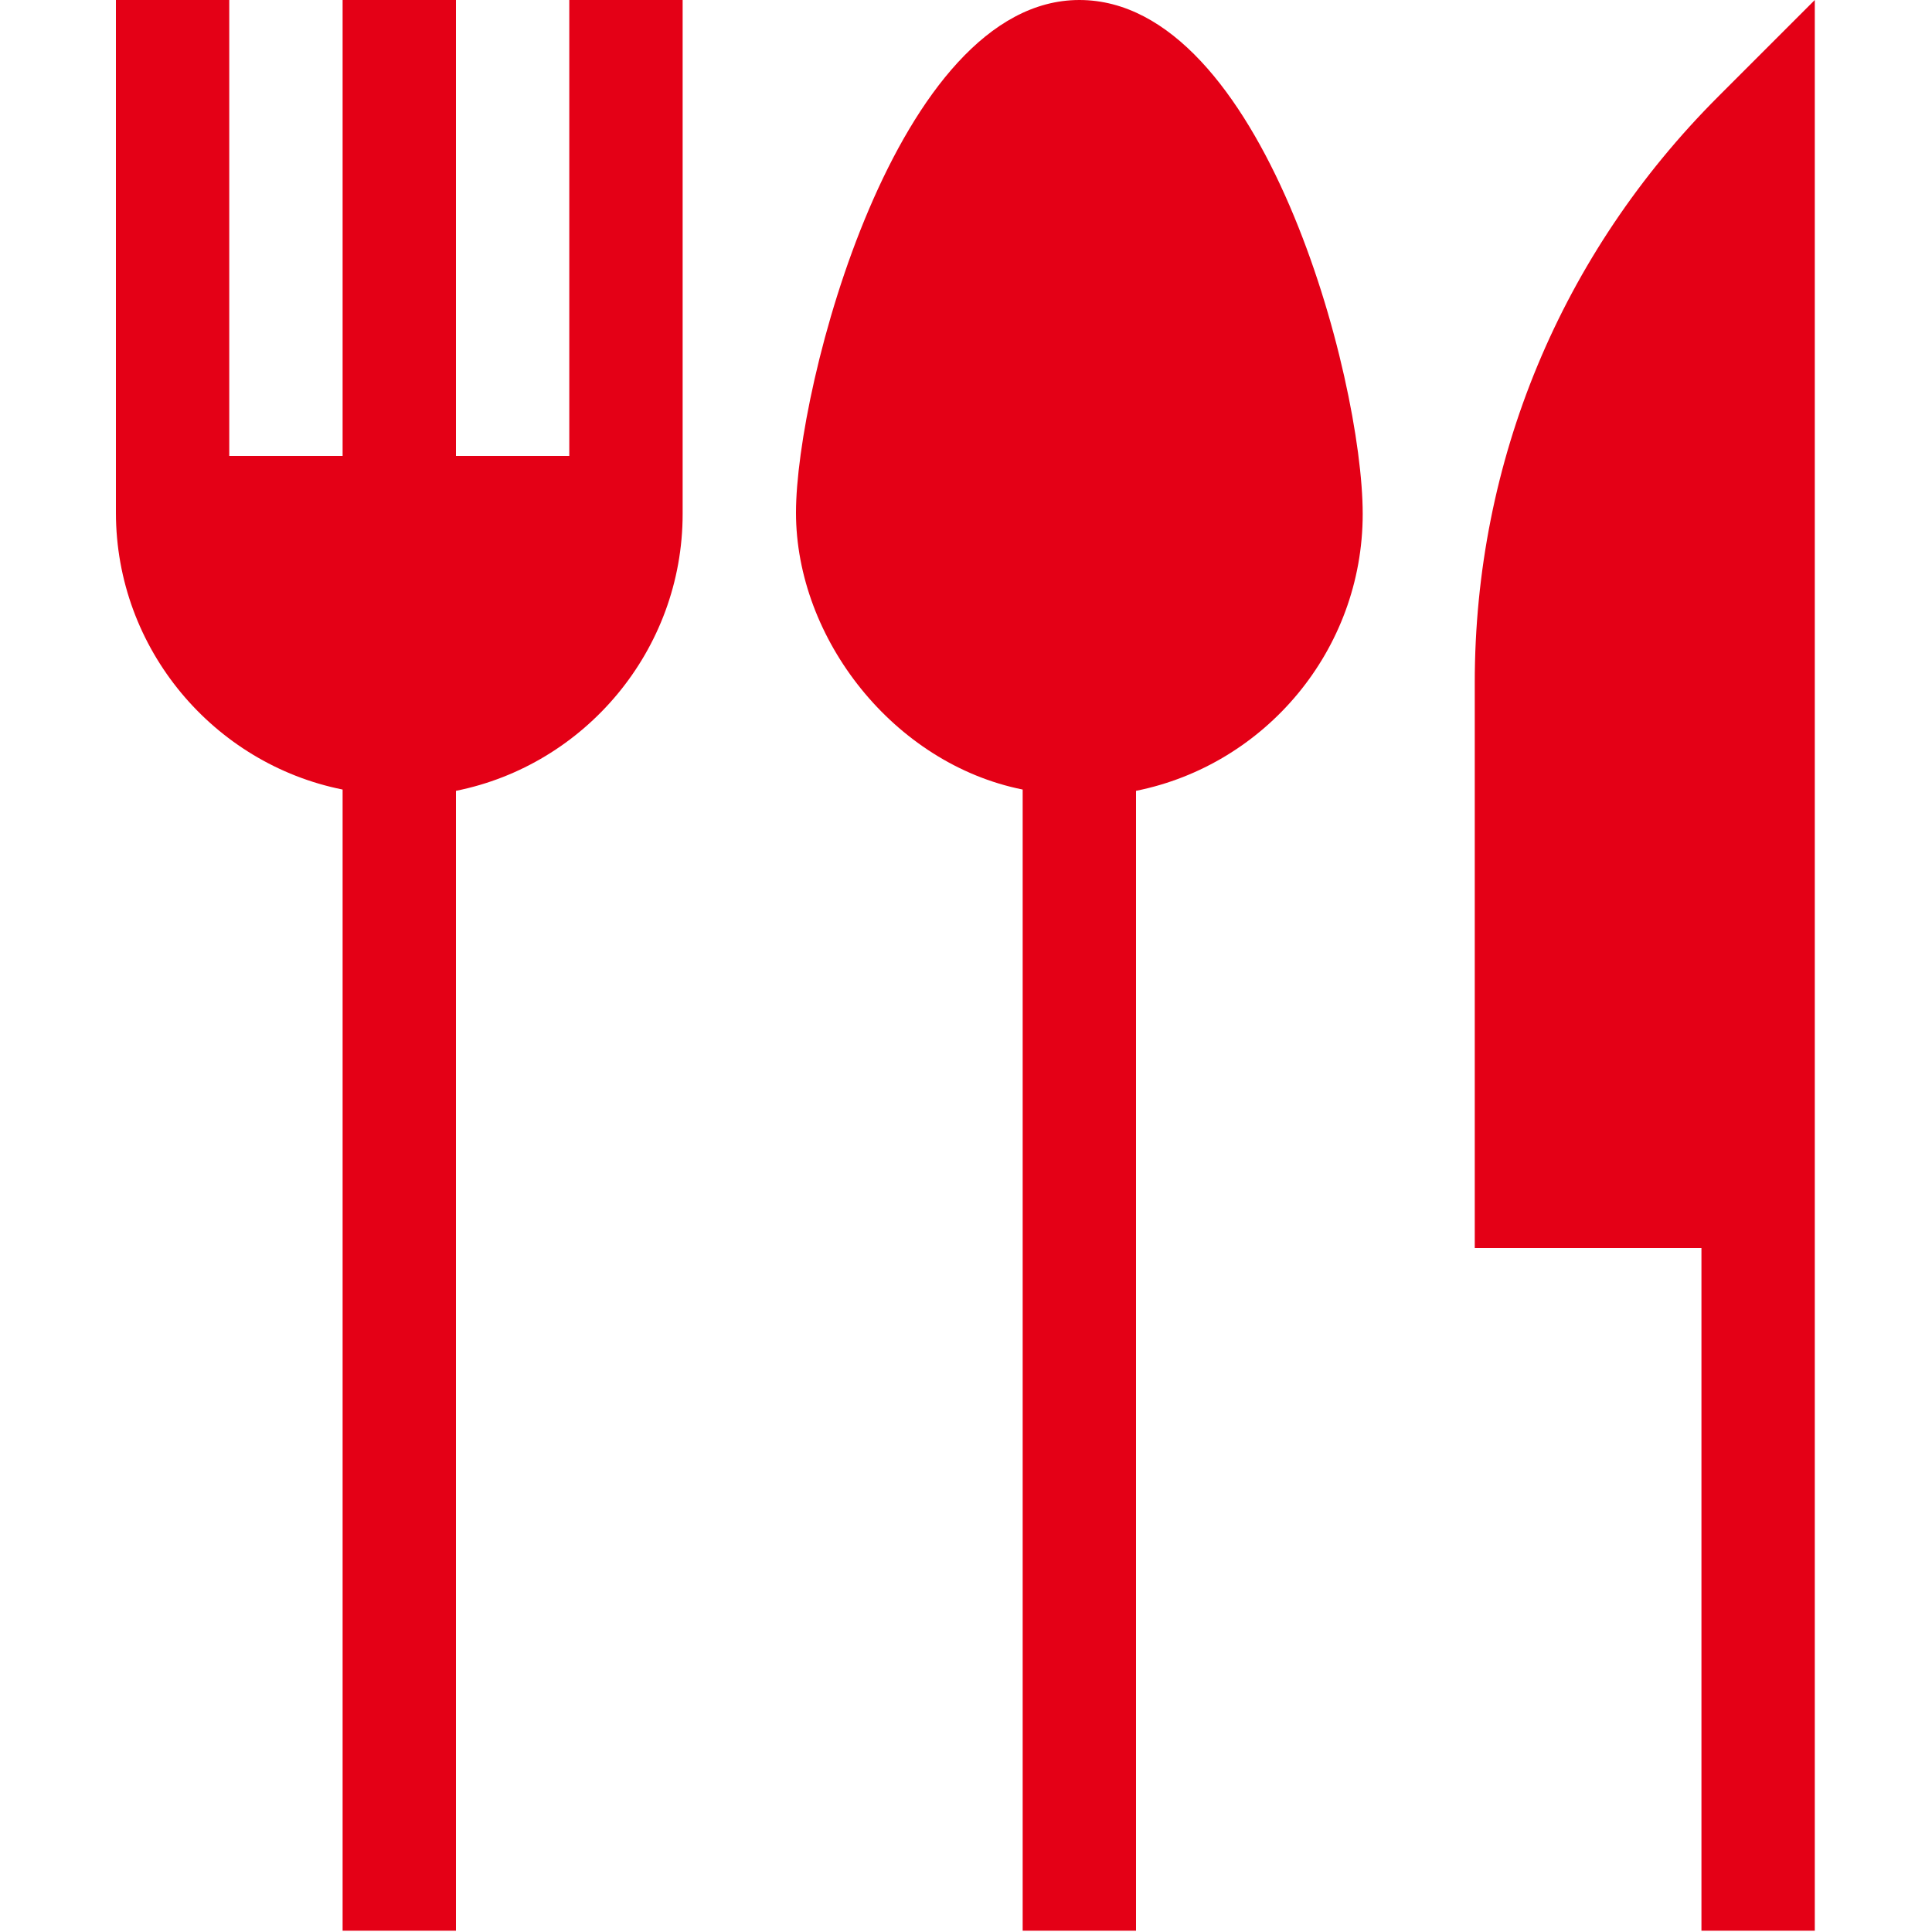
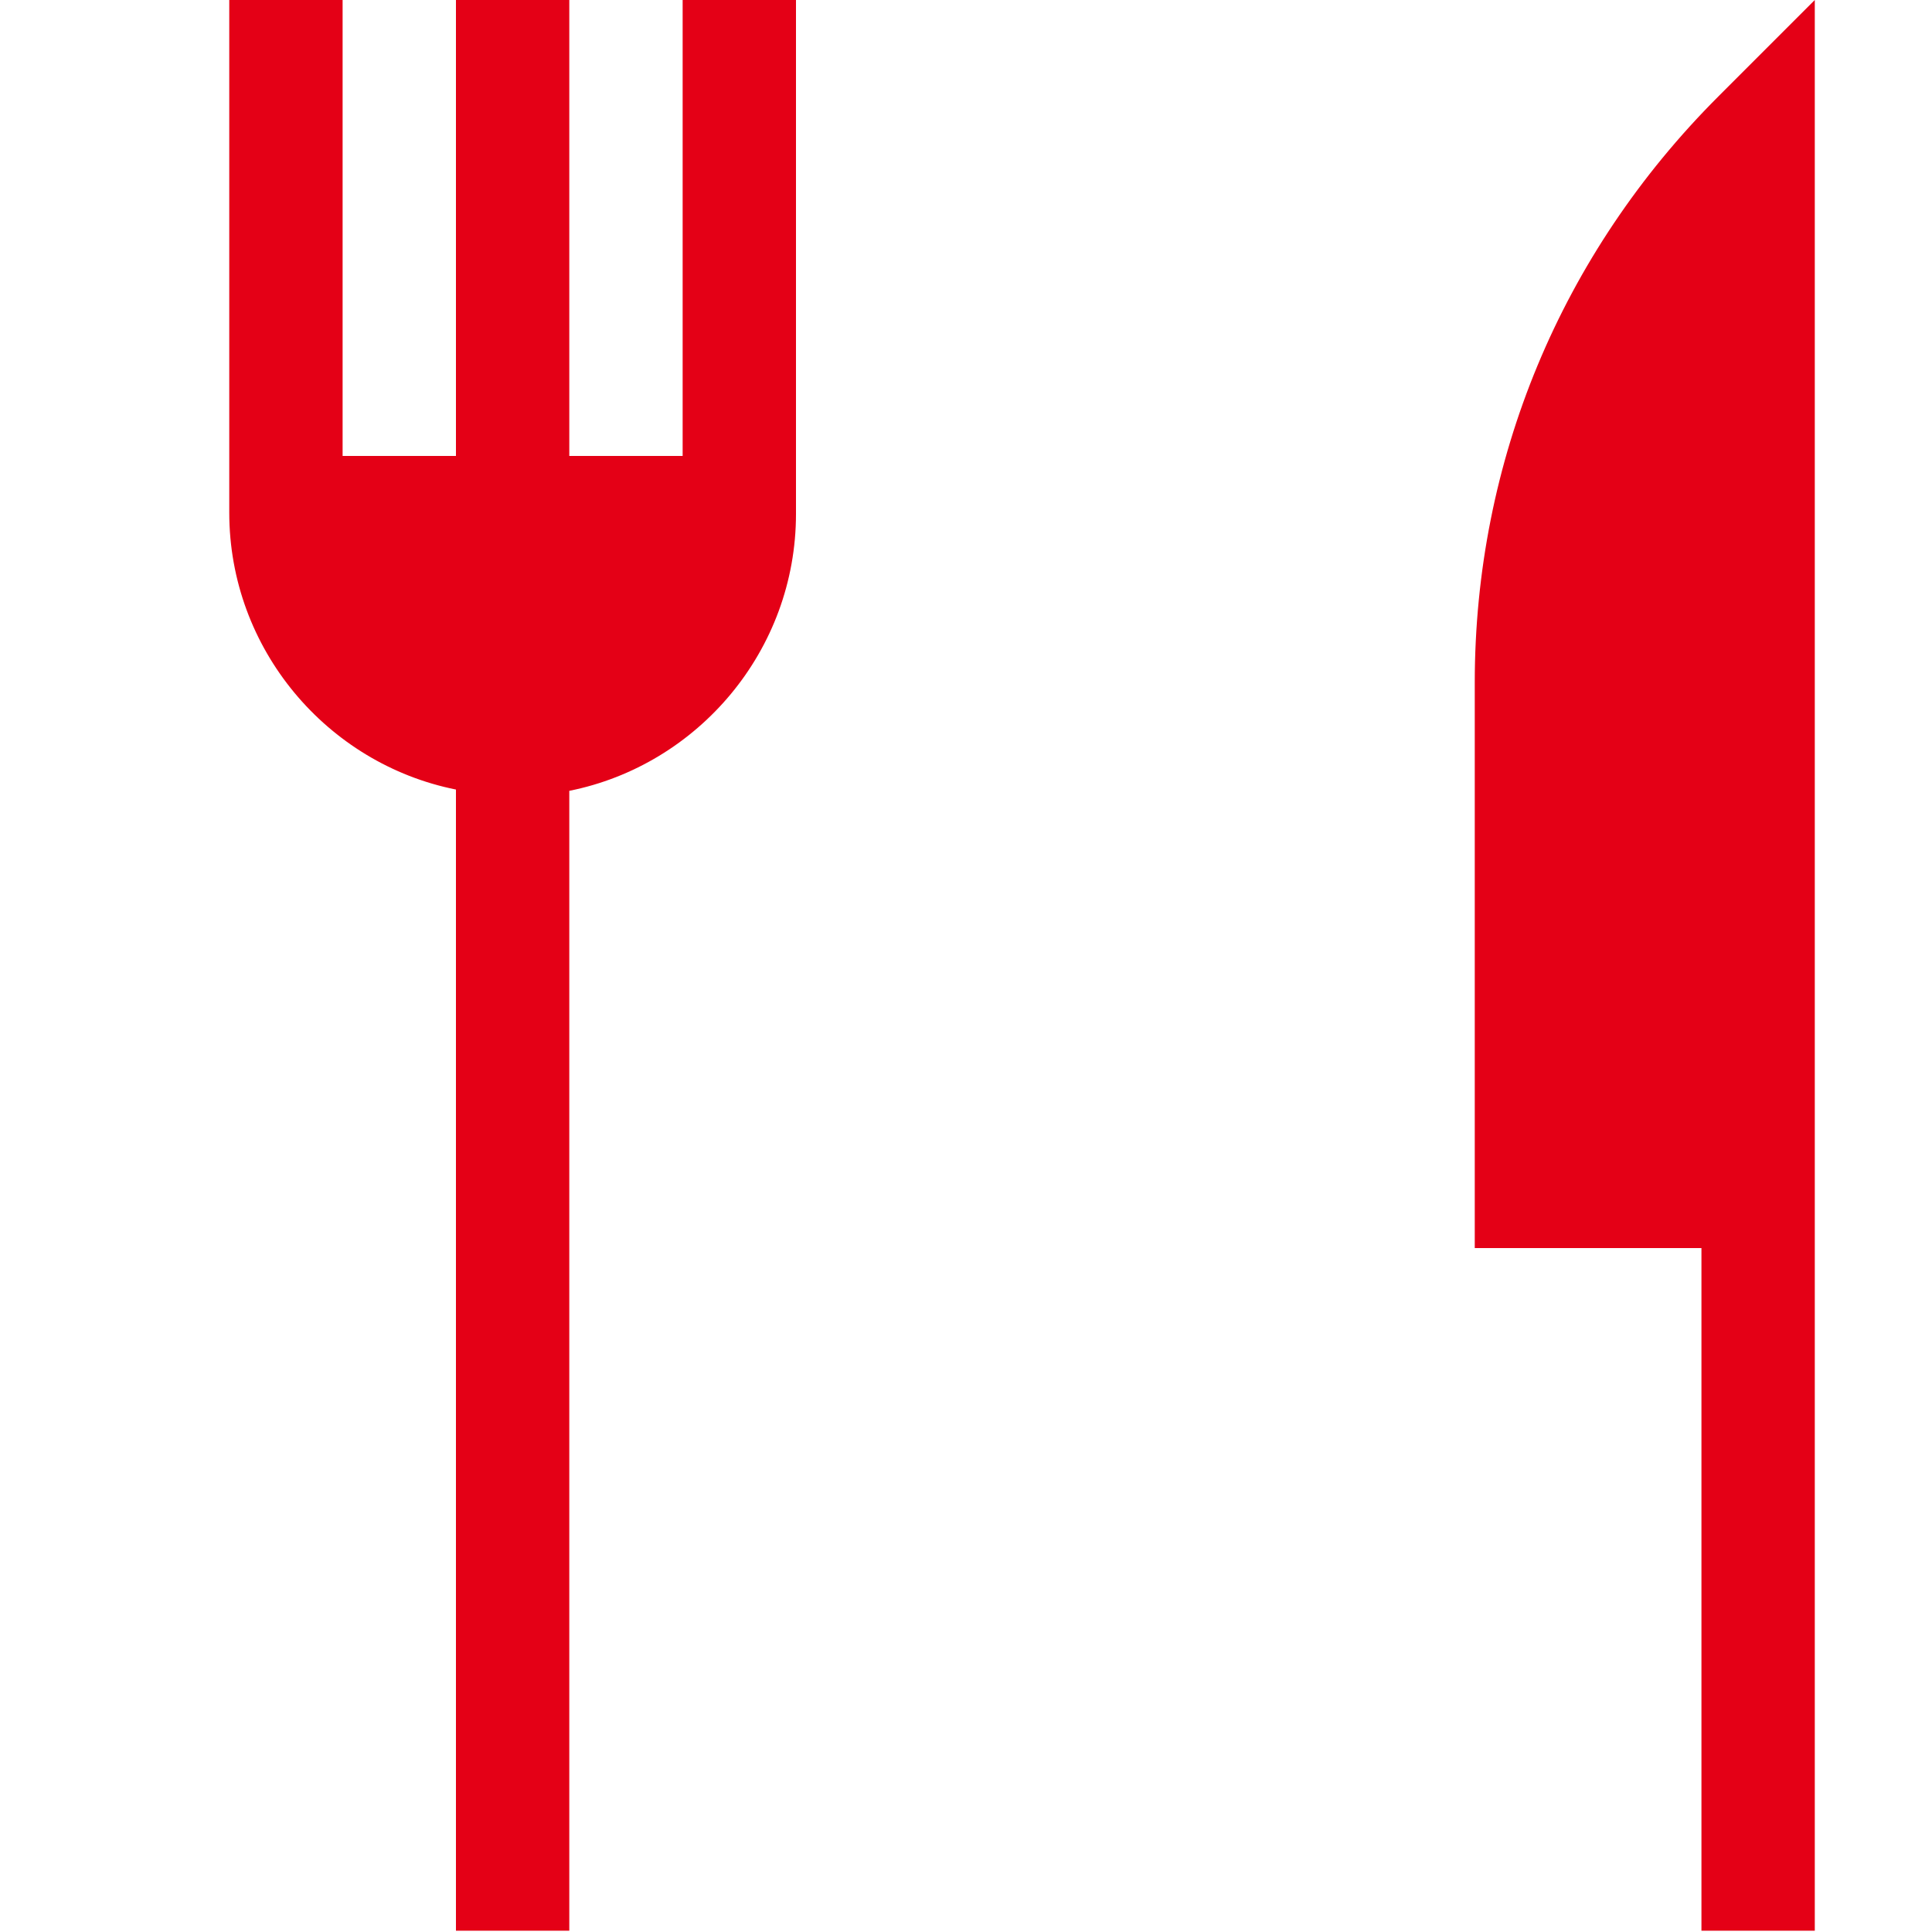
<svg xmlns="http://www.w3.org/2000/svg" id="Capa_1" data-name="Capa 1" version="1.1" viewBox="0 0 150 150">
  <defs>
    <style>
      .cls-1 {
        fill: #e40016;
        stroke-width: 0px;
      }
    </style>
  </defs>
-   <path class="cls-1" d="M83.8,0C69.6,0,61.8,30,61.8,39.8s7.6,19.5,17.6,21.5v88.6h8.8V61.4c10-2,17.6-10.9,17.6-21.5S98,0,83.8,0h0Z" />
-   <path class="cls-1" d="M44.2,35.4h-8.8V0h-8.8v35.4h-8.8V0h-8.8v39.8c0,10.6,7.6,19.5,17.6,21.5v88.6h8.8V61.4c10-2,17.6-10.9,17.6-21.5V0h-8.8v35.4h0Z" />
+   <path class="cls-1" d="M44.2,35.4V0h-8.8v35.4h-8.8V0h-8.8v39.8c0,10.6,7.6,19.5,17.6,21.5v88.6h8.8V61.4c10-2,17.6-10.9,17.6-21.5V0h-8.8v35.4h0Z" />
  <path class="cls-1" d="M133.4,7.5c-12.2,12.2-18.9,28.3-18.9,45.5v43.9h17.6v53h8.8V0l-7.5,7.5Z" />
</svg>